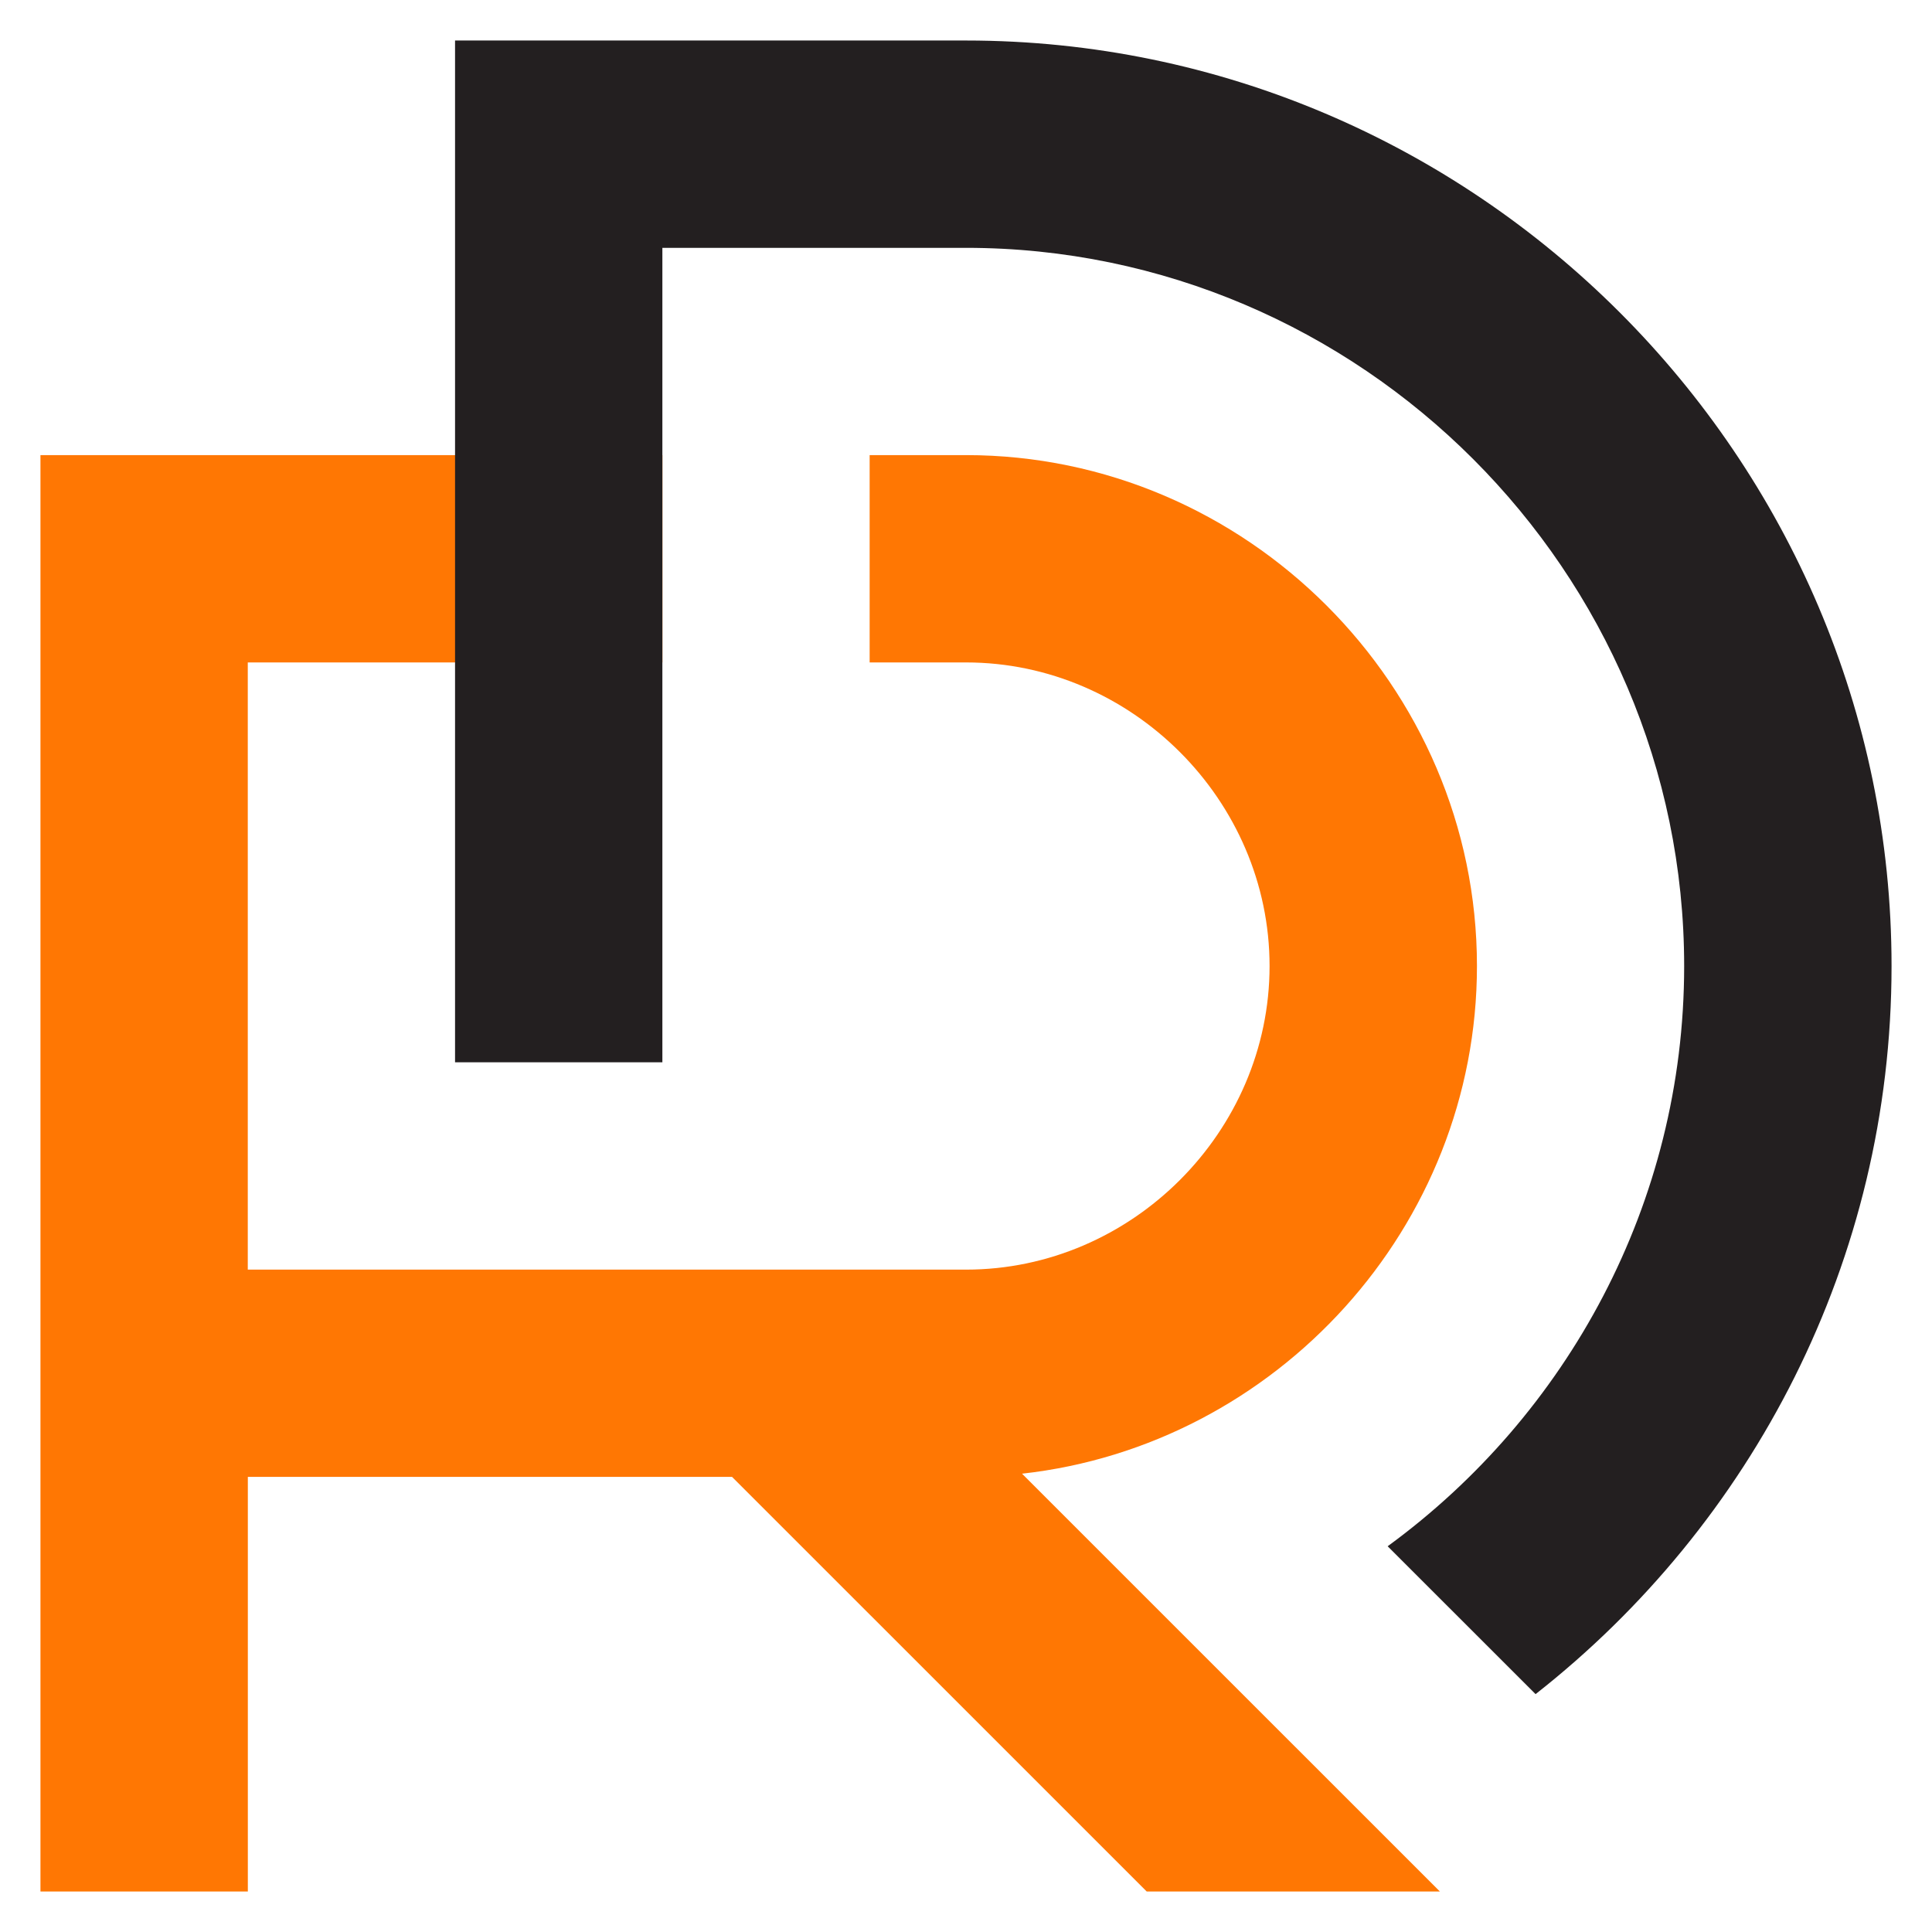
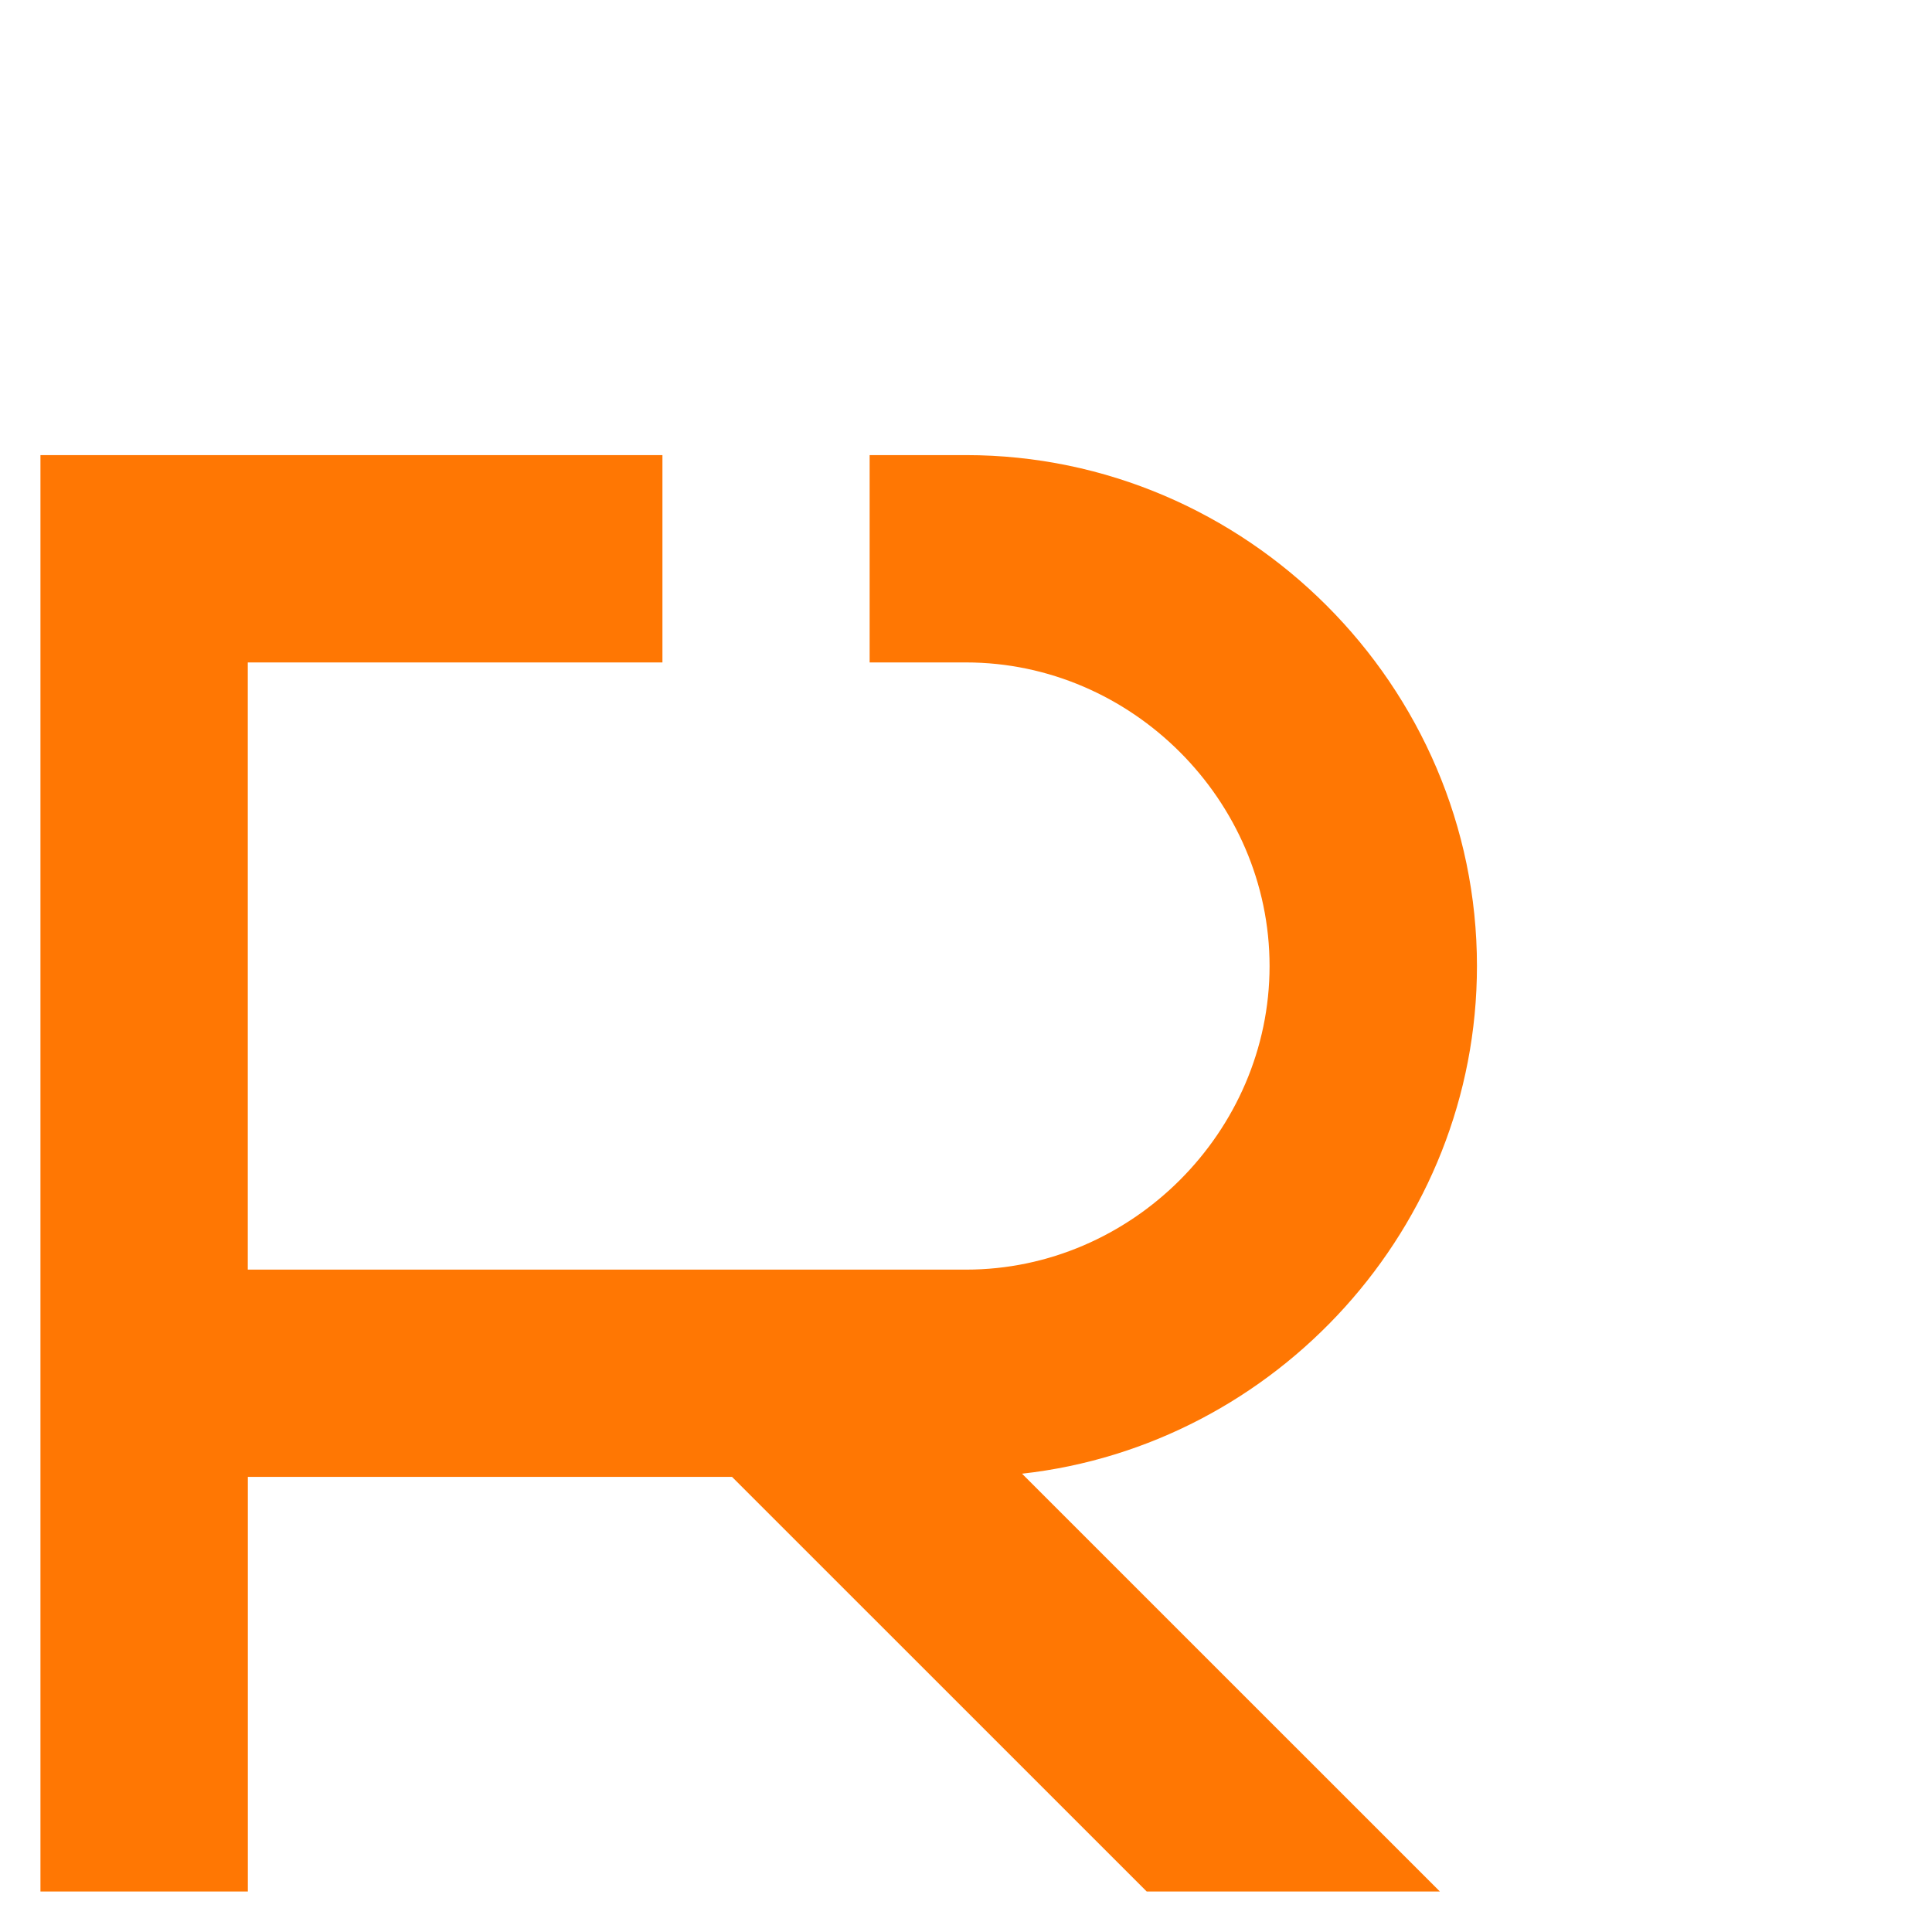
<svg xmlns="http://www.w3.org/2000/svg" version="1.1" id="Calque_1" x="0px" y="0px" width="32px" height="32px" viewBox="0 0 32 32" enable-background="new 0 0 32 32" xml:space="preserve">
  <g>
    <path fill-rule="evenodd" clip-rule="evenodd" fill="#FF7703" d="M4.104,10.972v10.057c3.965,0,7.93,0,11.896,0   c2.745,0,5.028-2.283,5.028-5.028S18.745,10.972,16,10.972h-1.596V7.538H16c4.641,0,8.463,3.821,8.463,8.462   c0,4.326-3.323,7.941-7.535,8.409l6.921,6.92h-4.856l-6.868-6.867h-8.02v6.867H0.67V7.538h10.302v3.434H4.104L4.104,10.972z" />
-     <path fill-rule="evenodd" clip-rule="evenodd" fill="#231F20" d="M7.537,0.671H16c8.432,0,15.33,6.898,15.33,15.329l0,0   c0,4.881-2.313,9.248-5.896,12.06l-2.45-2.449c2.971-2.17,4.911-5.678,4.911-9.61c0-6.536-5.359-11.896-11.896-11.896h-5.028   c0,4.497,0,8.993,0,13.49H7.537V0.671L7.537,0.671z" />
  </g>
</svg>